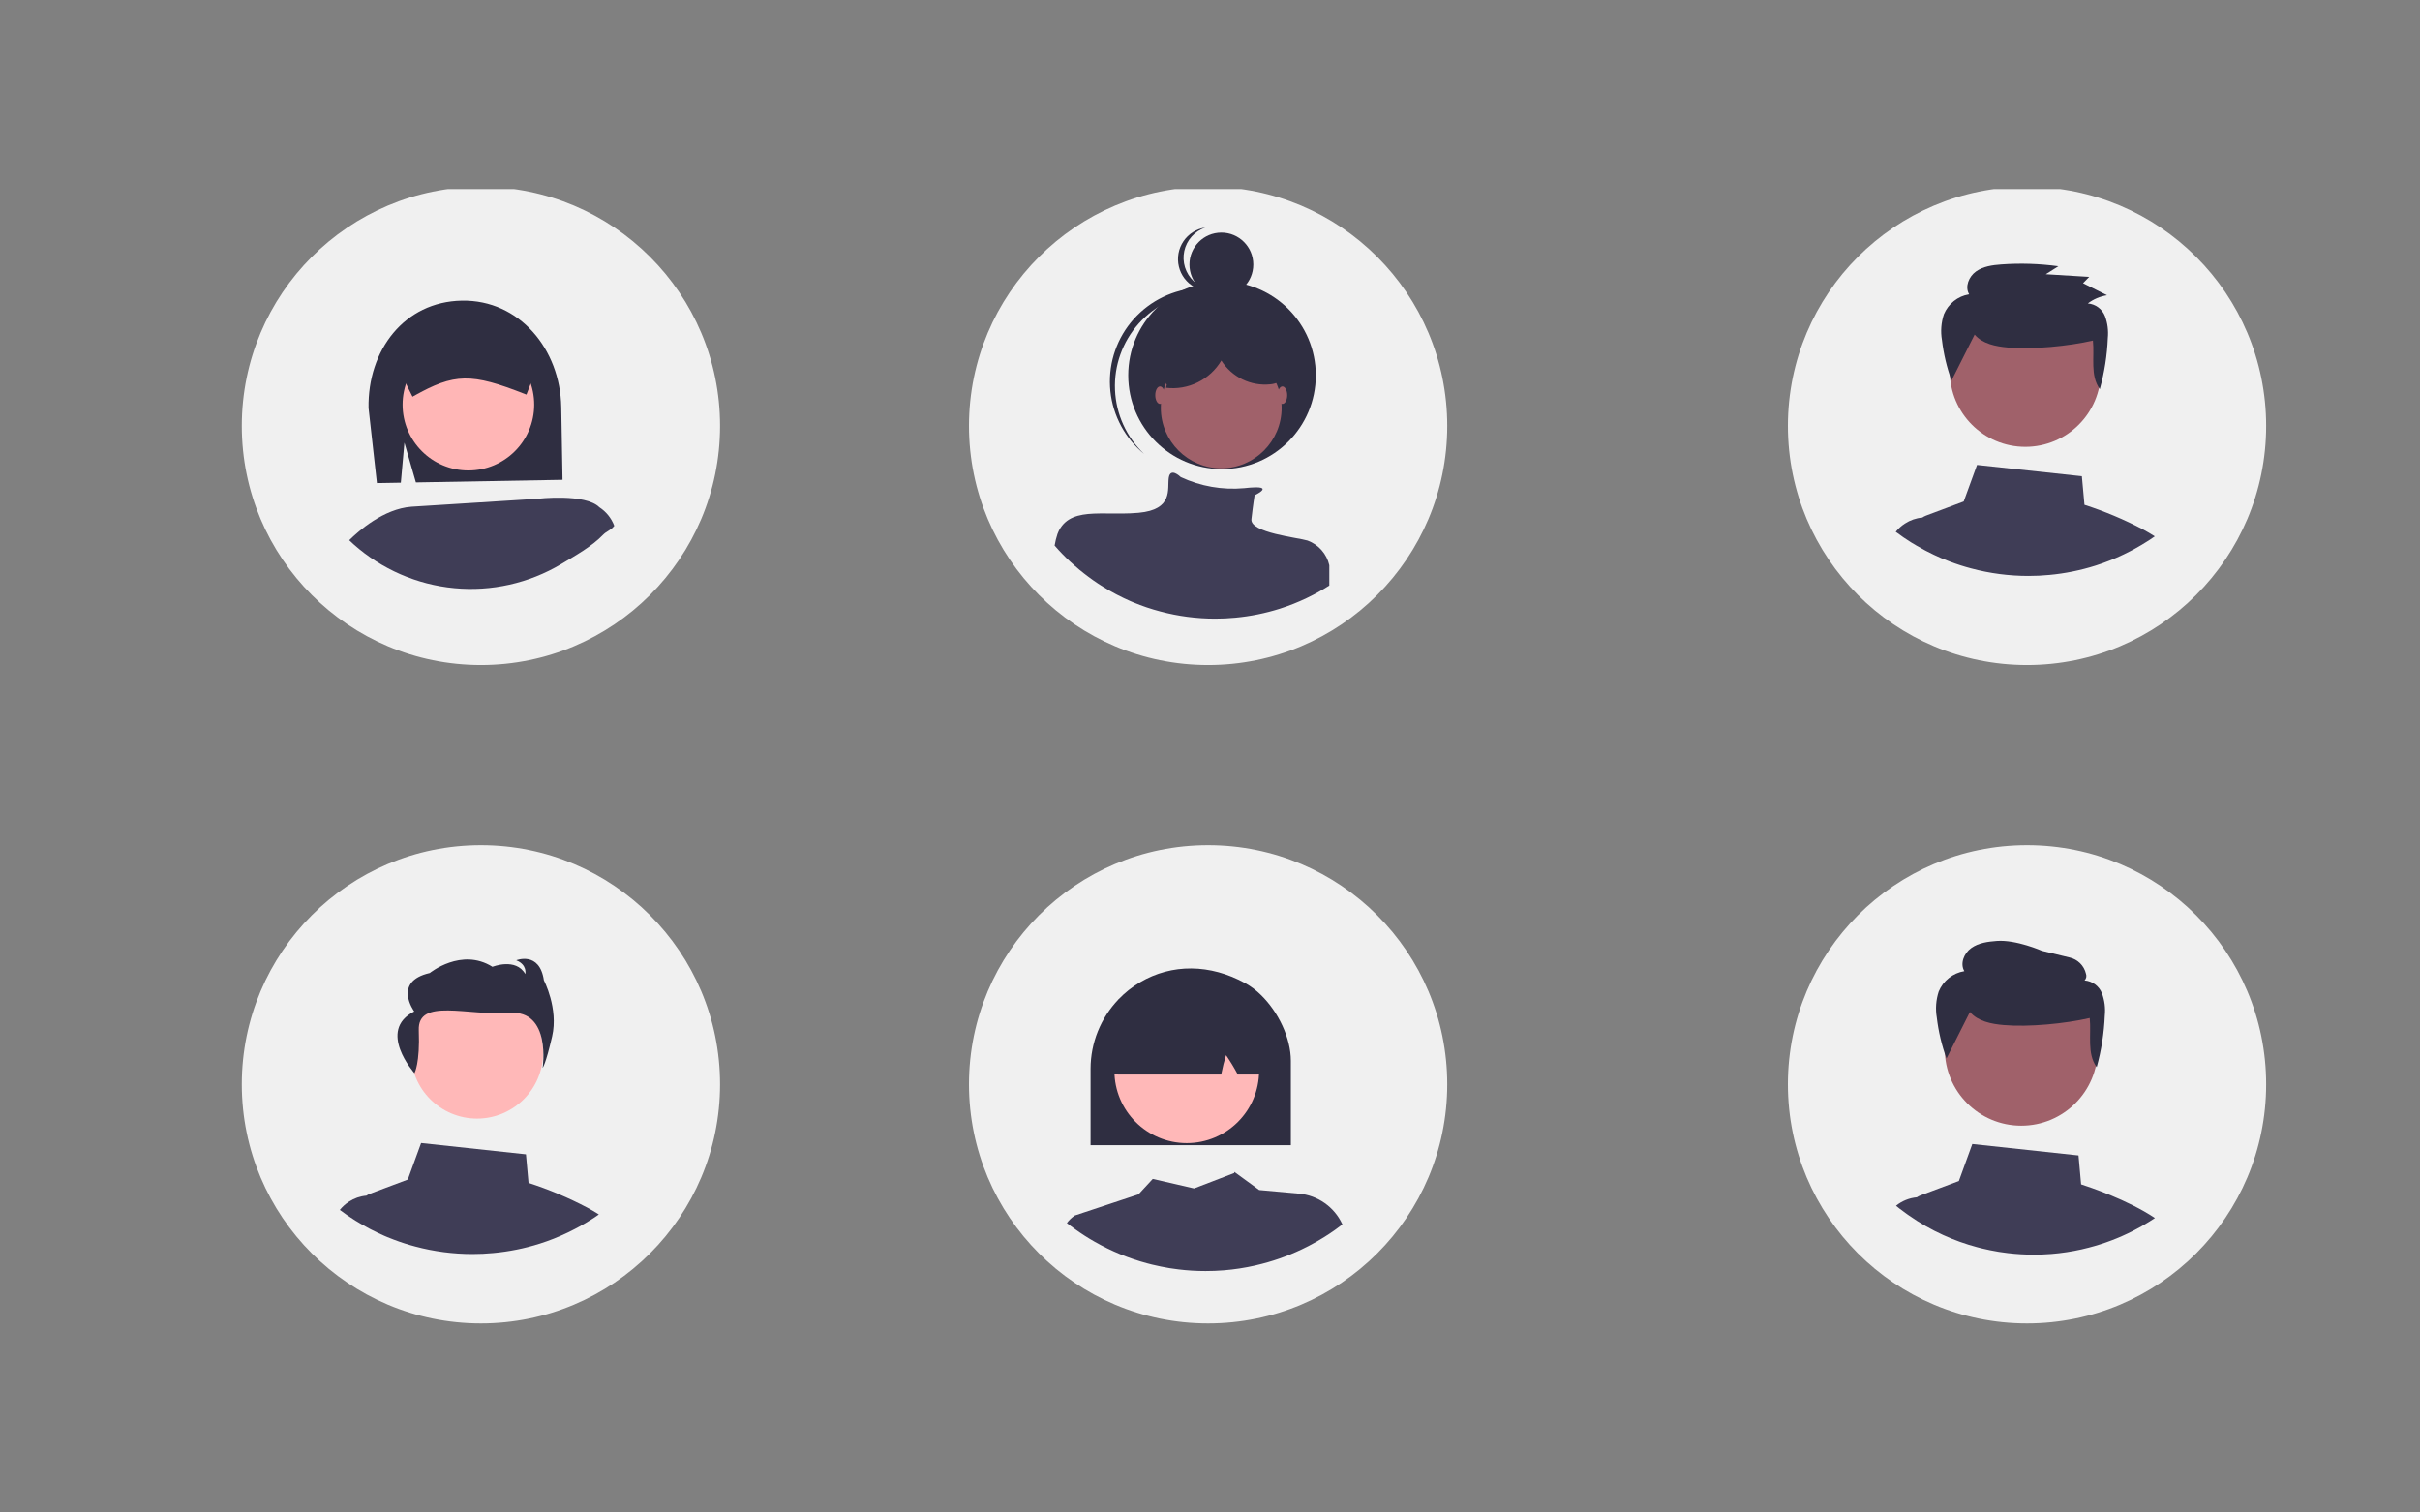
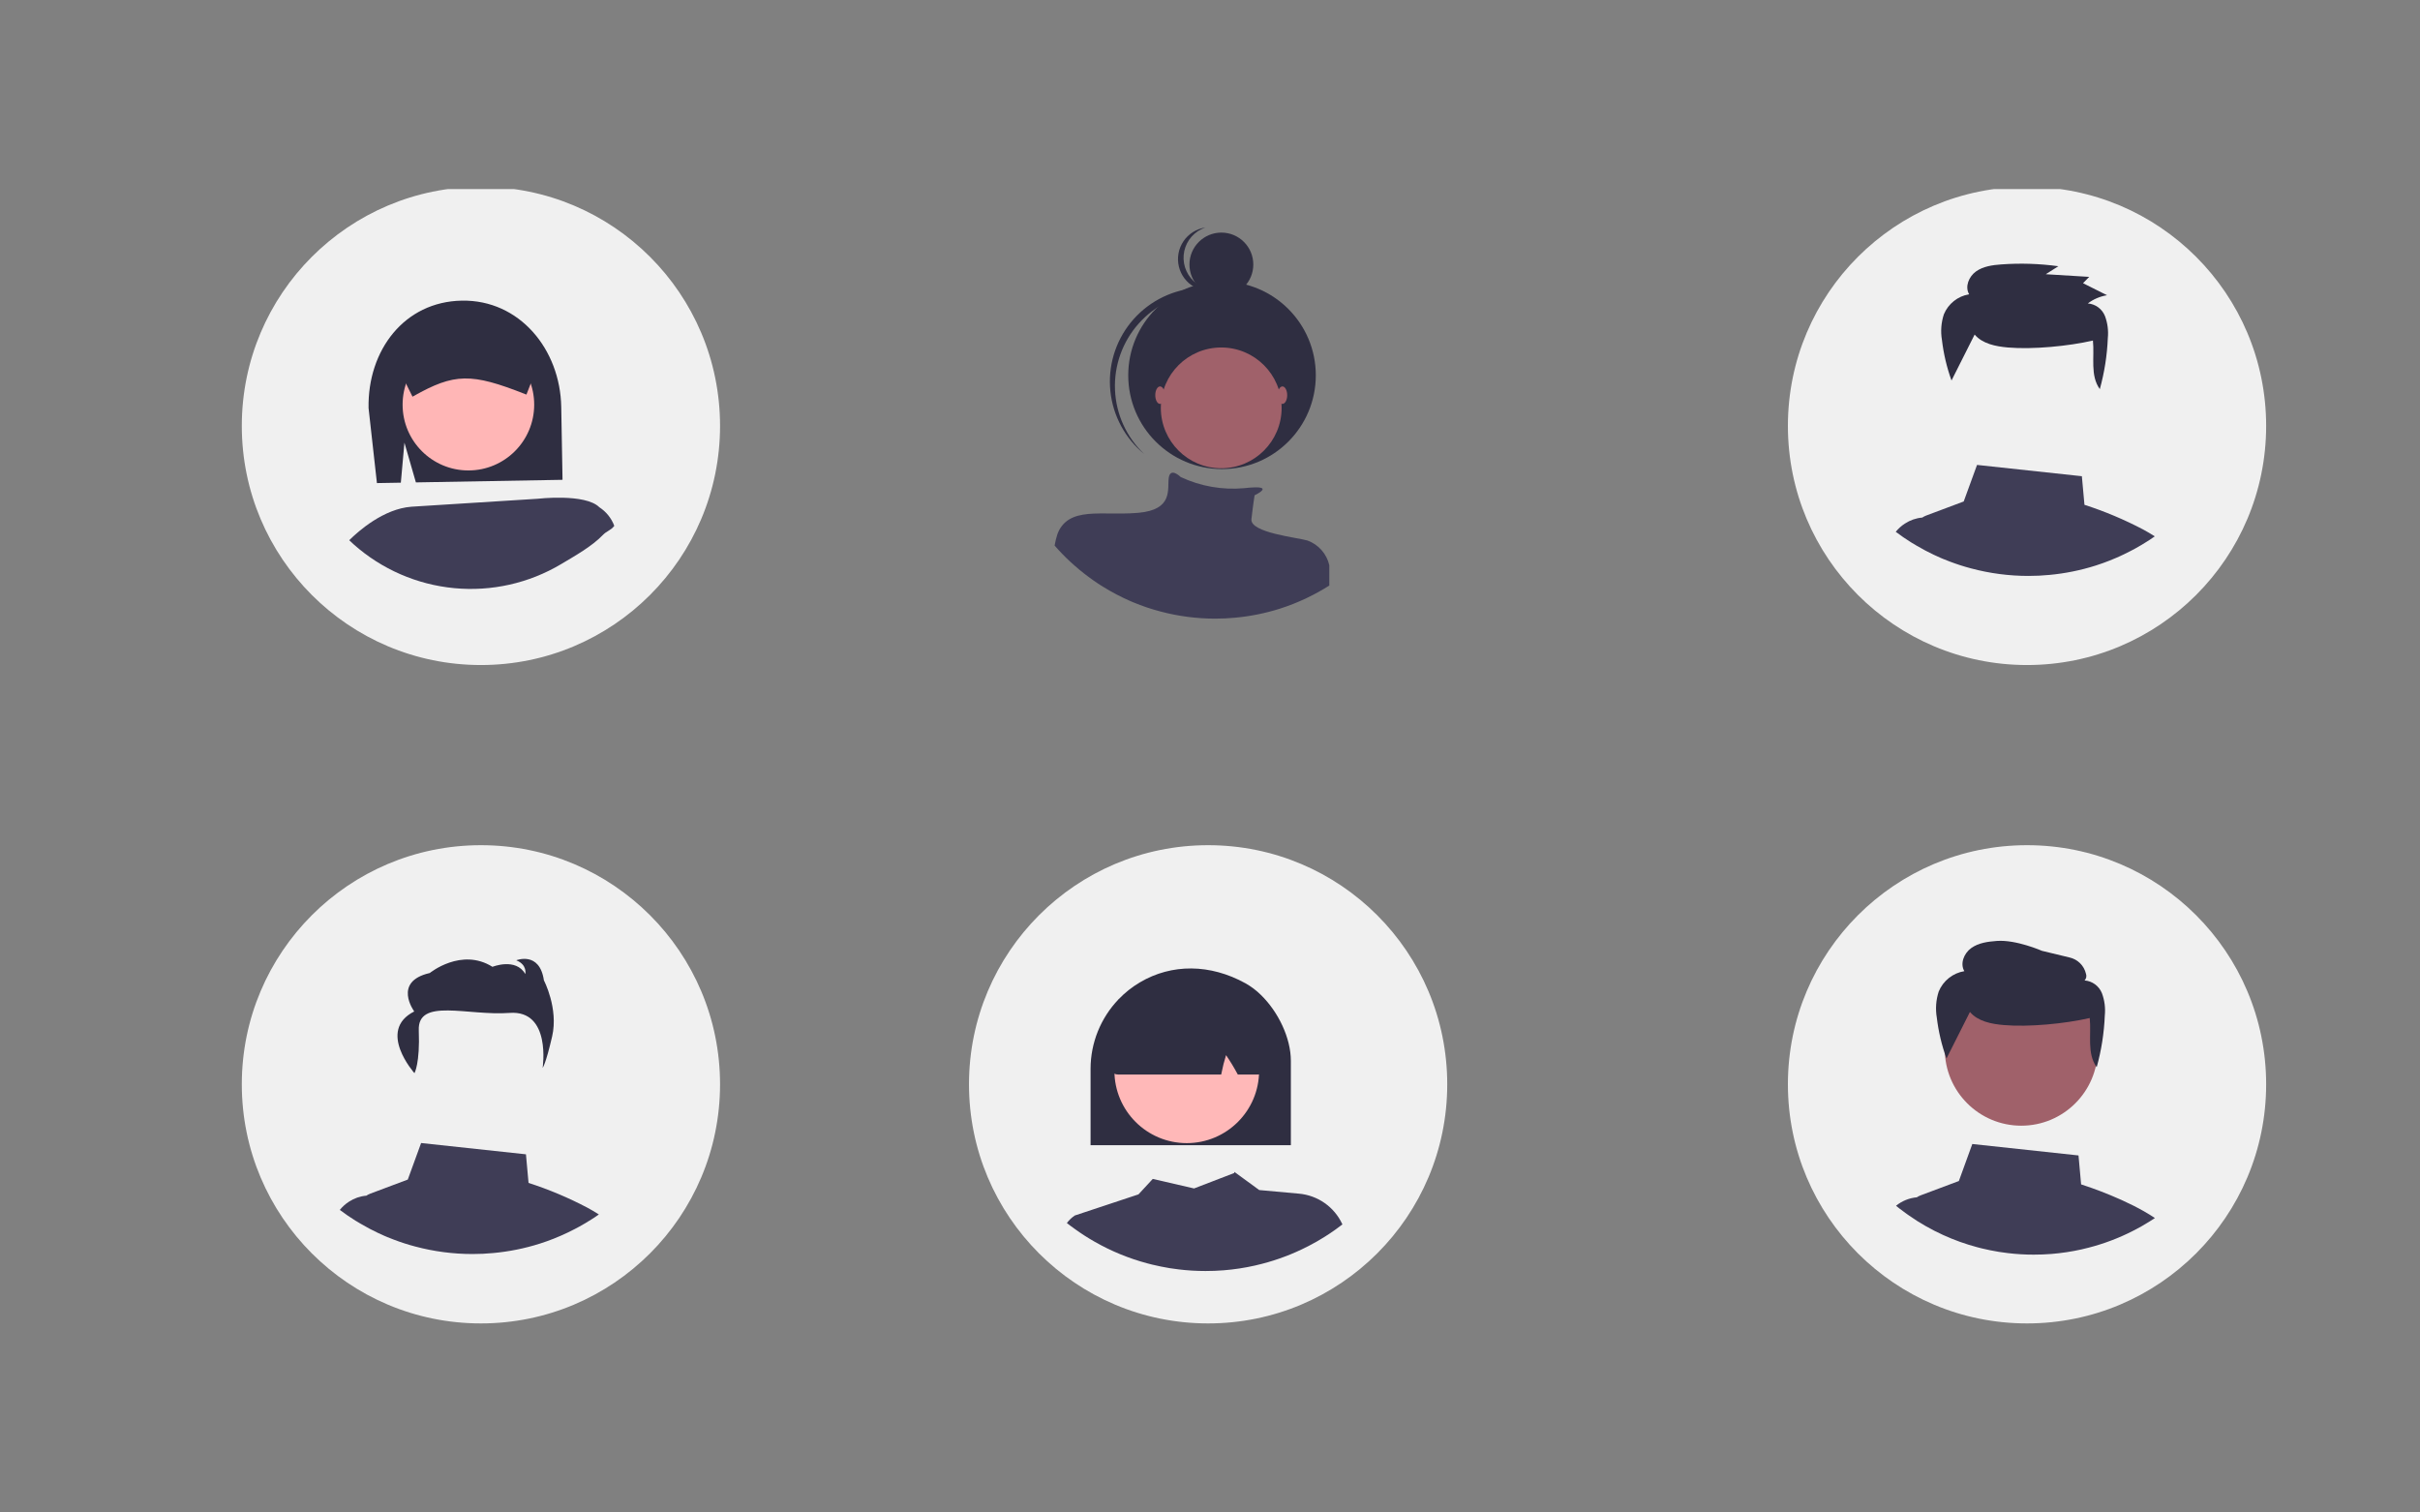
<svg xmlns="http://www.w3.org/2000/svg" width="320" height="200" viewBox="0 0 320 200" fill="none">
  <rect x="0" y="0" width="320" height="200" fill="#808080" stroke="none" />
  <g clip-path="url(#clip0_5_394)">
    <path d="M63.593 87.939C81.056 87.939 95.213 73.782 95.213 56.319C95.213 38.856 81.056 24.7 63.593 24.7C46.131 24.7 31.974 38.856 31.974 56.319C31.974 73.782 46.131 87.939 63.593 87.939Z" fill="#F0F0F0" />
    <path d="M268.037 87.939C285.499 87.939 299.656 73.782 299.656 56.319C299.656 38.856 285.499 24.7 268.037 24.7C250.574 24.7 236.417 38.856 236.417 56.319C236.417 73.782 250.574 87.939 268.037 87.939Z" fill="#F0F0F0" />
-     <path d="M159.751 87.939C177.214 87.939 191.37 73.782 191.37 56.319C191.37 38.856 177.214 24.7 159.751 24.7C142.288 24.7 128.131 38.856 128.131 56.319C128.131 73.782 142.288 87.939 159.751 87.939Z" fill="#F0F0F0" />
    <path d="M283.404 70.023C280.912 68.71 278.311 67.616 275.631 66.752L275.288 62.971L261.426 61.477L259.664 66.311L254.689 68.177C254.511 68.245 254.341 68.333 254.184 68.44H254.178C253.364 68.509 252.579 68.781 251.896 69.229C251.432 69.525 251.02 69.895 250.676 70.323C251.349 70.833 252.048 71.307 252.769 71.759L252.801 71.775C253.006 71.901 253.216 72.027 253.426 72.148C253.805 72.374 254.194 72.59 254.583 72.795L254.831 72.921C255.399 73.216 255.977 73.494 256.571 73.752C256.692 73.805 256.824 73.857 256.945 73.91C256.955 73.915 256.961 73.915 256.971 73.92C257.25 74.036 257.528 74.147 257.812 74.252C258.745 74.608 259.697 74.913 260.663 75.167C263.128 75.824 265.669 76.156 268.22 76.156C269.151 76.156 270.072 76.114 270.982 76.024C273.06 75.832 275.113 75.418 277.103 74.788C277.108 74.788 277.114 74.783 277.119 74.783C278.376 74.382 279.605 73.896 280.795 73.326C280.8 73.321 280.811 73.321 280.816 73.316C281.084 73.189 281.342 73.053 281.605 72.921L281.731 72.858C281.942 72.748 282.152 72.637 282.363 72.522C282.888 72.232 283.404 71.927 283.913 71.601C284.055 71.517 284.192 71.428 284.334 71.333C284.534 71.201 284.734 71.065 284.929 70.923C284.44 70.607 283.93 70.307 283.404 70.023Z" fill="#3F3D56" />
-     <path d="M267.813 59.087C273.327 59.087 277.797 54.617 277.797 49.102C277.797 43.588 273.327 39.118 267.813 39.118C262.299 39.118 257.829 43.588 257.829 49.102C257.829 54.617 262.299 59.087 267.813 59.087Z" fill="#A0616A" />
    <path d="M261.11 44.239C262.144 45.462 263.893 45.807 265.506 45.949C268.783 46.236 273.548 45.77 276.75 45.031C276.979 47.246 276.356 49.635 277.661 51.457C278.272 49.251 278.628 46.981 278.721 44.694C278.818 43.713 278.69 42.722 278.346 41.798C278.162 41.334 277.852 40.932 277.451 40.636C277.05 40.34 276.574 40.163 276.077 40.124C276.82 39.56 277.692 39.188 278.614 39.04L275.443 37.447L276.258 36.611L270.518 36.26L272.18 35.204C269.678 34.86 267.147 34.78 264.628 34.965C263.459 35.051 262.236 35.216 261.288 35.894C260.341 36.571 259.793 37.918 260.381 38.913C259.645 39.034 258.951 39.341 258.367 39.805C257.782 40.269 257.325 40.874 257.04 41.564C256.68 42.661 256.592 43.828 256.787 44.966C257.003 46.792 257.427 48.586 258.051 50.315L261.11 44.239Z" fill="#2F2E41" />
    <path d="M161.505 39.2C163.836 39.2 165.726 37.309 165.726 34.978C165.726 32.647 163.836 30.756 161.505 30.756C159.173 30.756 157.283 32.647 157.283 34.978C157.283 37.309 159.173 39.2 161.505 39.2Z" fill="#2F2E41" />
    <path d="M157.843 37.175C157.309 36.676 156.914 36.047 156.696 35.349C156.478 34.652 156.445 33.91 156.599 33.196C156.754 32.482 157.091 31.82 157.579 31.275C158.066 30.731 158.686 30.322 159.378 30.089C158.798 30.173 158.242 30.378 157.746 30.689C157.249 31.001 156.823 31.413 156.494 31.898C156.165 32.383 155.941 32.931 155.836 33.508C155.731 34.085 155.747 34.677 155.884 35.247C156.02 35.817 156.274 36.353 156.629 36.819C156.983 37.286 157.431 37.673 157.944 37.957C158.457 38.241 159.023 38.415 159.607 38.468C160.191 38.521 160.779 38.452 161.335 38.265C160.708 38.357 160.069 38.307 159.464 38.118C158.859 37.93 158.305 37.607 157.843 37.174L157.843 37.175Z" fill="#2F2E41" />
    <path d="M161.59 62.028C168.439 62.028 173.991 56.475 173.991 49.627C173.991 42.778 168.439 37.225 161.59 37.225C154.741 37.225 149.189 42.778 149.189 49.627C149.189 56.475 154.741 62.028 161.59 62.028Z" fill="#2F2E41" />
    <path d="M150.558 42.799C152.694 40.395 155.681 38.916 158.888 38.674C162.094 38.431 165.27 39.444 167.744 41.498C167.643 41.401 167.542 41.304 167.437 41.211C164.987 39.016 161.766 37.885 158.482 38.065C155.198 38.246 152.12 39.723 149.926 42.173C147.731 44.623 146.6 47.844 146.78 51.128C146.96 54.412 148.438 57.49 150.888 59.684C150.911 59.705 150.935 59.726 150.959 59.747C151.064 59.841 151.172 59.929 151.28 60.019C148.95 57.802 147.572 54.767 147.438 51.555C147.303 48.342 148.422 45.202 150.558 42.799H150.558Z" fill="#2F2E41" />
    <path d="M161.485 61.922C165.896 61.922 169.472 58.347 169.472 53.935C169.472 49.525 165.896 45.949 161.485 45.949C157.074 45.949 153.498 49.525 153.498 53.935C153.498 58.347 157.074 61.922 161.485 61.922Z" fill="#A0616A" />
    <path d="M175.777 74.746V77.425C175.287 77.739 174.791 78.032 174.286 78.31C174.084 78.421 173.881 78.528 173.679 78.634L173.558 78.695C173.305 78.821 173.057 78.952 172.799 79.074C172.794 79.079 172.784 79.079 172.779 79.084C171.634 79.631 170.453 80.099 169.245 80.484C169.24 80.484 169.235 80.49 169.23 80.49C167.316 81.095 165.343 81.493 163.344 81.678C162.469 81.764 161.584 81.804 160.689 81.804C158.236 81.805 155.794 81.485 153.424 80.853C152.214 80.536 151.029 80.135 149.874 79.655C149.864 79.65 149.859 79.65 149.849 79.645C149.732 79.594 149.606 79.544 149.49 79.493C148.918 79.246 148.362 78.978 147.816 78.695L147.579 78.573C146.997 78.265 146.426 77.941 145.864 77.592L145.834 77.577C144.97 77.039 144.136 76.453 143.336 75.823C142.927 75.509 142.532 75.18 142.148 74.837C141.946 74.665 141.744 74.483 141.551 74.306C140.813 73.623 140.112 72.901 139.453 72.141C139.54 71.615 139.669 71.096 139.837 70.589L139.842 70.584C139.872 70.498 139.908 70.413 139.948 70.331C139.976 70.259 140.008 70.188 140.044 70.119C140.95 68.425 142.588 68.005 144.621 67.915C145.768 67.864 147.037 67.919 148.377 67.904C149.085 67.899 149.818 67.874 150.552 67.808C155.178 67.389 154.339 64.658 154.546 63.187C154.753 61.761 156.038 62.995 156.124 63.076L156.129 63.081C158.747 64.306 161.643 64.814 164.522 64.552C165.018 64.491 165.513 64.456 166.009 64.441C167.313 64.426 167.03 64.8 166.58 65.108C166.362 65.252 166.134 65.38 165.898 65.493C165.898 65.493 165.69 66.757 165.478 68.648C165.276 70.458 171.652 71.085 172.901 71.479H172.905C173.618 71.741 174.254 72.177 174.756 72.748C175.258 73.318 175.609 74.005 175.777 74.746Z" fill="#3F3D56" />
    <path d="M153.393 53.41C153.741 53.41 154.024 52.893 154.024 52.254C154.024 51.616 153.741 51.098 153.393 51.098C153.045 51.098 152.763 51.616 152.763 52.254C152.763 52.893 153.045 53.41 153.393 53.41Z" fill="#A0616A" />
    <path d="M169.577 53.41C169.926 53.41 170.208 52.893 170.208 52.254C170.208 51.616 169.926 51.098 169.577 51.098C169.229 51.098 168.947 51.616 168.947 52.254C168.947 52.893 169.229 53.41 169.577 53.41Z" fill="#A0616A" />
    <path d="M53.477 58.533L54.994 63.789L74.384 63.447L74.214 53.817C74.08 46.194 68.693 39.62 61.07 39.754C53.447 39.889 48.6 46.333 48.735 53.956L49.842 63.88L53.004 63.825L53.477 58.533Z" fill="#2F2E41" />
    <path d="M61.937 62.209C66.742 62.209 70.637 58.314 70.637 53.509C70.637 48.704 66.742 44.809 61.937 44.809C57.132 44.809 53.237 48.704 53.237 53.509C53.237 58.314 57.132 62.209 61.937 62.209Z" fill="#FFB6B6" />
    <path d="M71.461 47.4C71.449 46.734 71.241 46.086 70.861 45.538C70.821 45.482 70.781 45.43 70.741 45.377C70.418 44.966 70.005 44.635 69.534 44.41C69.062 44.184 68.545 44.071 68.022 44.079L61.77 44.191L55.52 44.3C54.625 44.318 53.774 44.69 53.152 45.334C52.53 45.978 52.189 46.843 52.203 47.738L53.691 50.734L54.547 52.455L54.688 52.374C60.097 49.334 62.308 49.294 69.466 52.121L69.611 52.177L70.178 50.726L71.465 47.432L71.461 47.4Z" fill="#2F2E41" />
    <path d="M79.254 67.076C77.388 65.214 71.075 65.954 71.075 65.954L54.411 67.004C50.715 67.277 47.386 70.237 46.179 71.435C46.372 71.624 46.569 71.809 46.771 71.986C50.474 75.277 55.129 77.304 60.061 77.772C64.993 78.241 69.946 77.127 74.203 74.592C75.988 73.526 78.273 72.248 79.704 70.756C80.271 70.169 80.725 70.181 81.228 69.538C80.852 68.526 80.159 67.663 79.254 67.076Z" fill="#3F3D56" />
    <path d="M63.593 175C81.056 175 95.213 160.844 95.213 143.381C95.213 125.918 81.056 111.761 63.593 111.761C46.131 111.761 31.974 125.918 31.974 143.381C31.974 160.844 46.131 175 63.593 175Z" fill="#F0F0F0" />
    <path d="M268.037 175C285.499 175 299.656 160.844 299.656 143.381C299.656 125.918 285.499 111.761 268.037 111.761C250.574 111.761 236.417 125.918 236.417 143.381C236.417 160.844 250.574 175 268.037 175Z" fill="#F0F0F0" />
    <path d="M159.751 175C177.214 175 191.37 160.844 191.37 143.381C191.37 125.918 177.214 111.761 159.751 111.761C142.288 111.761 128.131 125.918 128.131 143.381C128.131 160.844 142.288 175 159.751 175Z" fill="#F0F0F0" />
-     <path d="M63.076 147.916C67.904 147.916 71.818 144.002 71.818 139.175C71.818 134.347 67.904 130.433 63.076 130.433C58.249 130.433 54.335 134.347 54.335 139.175C54.335 144.002 58.249 147.916 63.076 147.916Z" fill="#FFB8B8" />
    <path d="M54.806 141.91C54.806 141.91 55.549 140.605 55.376 136.248C55.203 131.891 61.838 134.355 67.382 133.94C72.927 133.524 71.753 141.214 71.753 141.214C71.753 141.214 72.153 140.757 73.01 137.046C73.866 133.334 71.921 129.635 71.921 129.635C71.349 125.735 68.263 126.985 68.263 126.985C69.749 127.564 69.463 128.801 69.463 128.801C68.205 126.595 65.119 127.845 65.119 127.845C61.003 125.262 56.831 128.664 56.831 128.664C51.859 129.792 54.775 133.747 54.775 133.747C49.774 136.274 54.806 141.91 54.806 141.91Z" fill="#2F2E41" />
-     <path d="M77.662 159.691C75.17 158.378 72.57 157.283 69.889 156.419L69.547 152.638L55.684 151.145L53.922 155.978L48.947 157.845C48.769 157.912 48.599 158 48.442 158.108H48.437C47.622 158.177 46.837 158.448 46.154 158.896C45.691 159.192 45.279 159.562 44.934 159.99C45.607 160.501 46.307 160.974 47.027 161.426L47.059 161.442C47.264 161.568 47.474 161.694 47.685 161.815C48.063 162.041 48.453 162.257 48.842 162.462L49.089 162.588C49.657 162.883 50.235 163.162 50.83 163.419C50.951 163.472 51.082 163.525 51.203 163.577C51.214 163.582 51.219 163.582 51.229 163.588C51.508 163.703 51.787 163.814 52.071 163.919C53.004 164.275 53.955 164.581 54.921 164.834C57.386 165.491 59.927 165.823 62.478 165.823C63.41 165.823 64.33 165.781 65.24 165.691C67.319 165.499 69.371 165.085 71.361 164.455C71.366 164.455 71.372 164.45 71.377 164.45C72.635 164.05 73.863 163.563 75.053 162.993C75.058 162.988 75.069 162.988 75.074 162.983C75.343 162.857 75.6 162.72 75.863 162.588L75.989 162.525C76.2 162.415 76.41 162.304 76.621 162.189C77.147 161.899 77.662 161.594 78.172 161.268C78.314 161.184 78.451 161.095 78.593 161C78.792 160.869 78.992 160.732 79.187 160.59C78.698 160.274 78.188 159.975 77.662 159.691Z" fill="#3F3D56" />
+     <path d="M77.662 159.691C75.17 158.378 72.57 157.283 69.889 156.419L69.547 152.638L55.684 151.145L53.922 155.978L48.947 157.845C48.769 157.912 48.599 158 48.442 158.108H48.437C47.622 158.177 46.837 158.448 46.154 158.896C45.691 159.192 45.279 159.562 44.934 159.99C45.607 160.501 46.307 160.974 47.027 161.426L47.059 161.442C47.264 161.568 47.474 161.694 47.685 161.815C48.063 162.041 48.453 162.257 48.842 162.462L49.089 162.588C49.657 162.883 50.235 163.162 50.83 163.419C50.951 163.472 51.082 163.525 51.203 163.577C51.214 163.582 51.219 163.582 51.229 163.588C51.508 163.703 51.787 163.814 52.071 163.919C53.004 164.275 53.955 164.581 54.921 164.834C57.386 165.491 59.927 165.823 62.478 165.823C63.41 165.823 64.33 165.781 65.24 165.691C67.319 165.499 69.371 165.085 71.361 164.455C71.366 164.455 71.372 164.45 71.377 164.45C72.635 164.05 73.863 163.563 75.053 162.993C75.343 162.857 75.6 162.72 75.863 162.588L75.989 162.525C76.2 162.415 76.41 162.304 76.621 162.189C77.147 161.899 77.662 161.594 78.172 161.268C78.314 161.184 78.451 161.095 78.593 161C78.792 160.869 78.992 160.732 79.187 160.59C78.698 160.274 78.188 159.975 77.662 159.691Z" fill="#3F3D56" />
    <path d="M171.773 157.841L166.51 157.363L163.361 155.063C163.362 155.059 163.36 155.054 163.357 155.051L163.349 155.055L163.223 154.961L163.207 155.108L157.892 157.152L152.431 155.892L150.542 157.936L142.126 160.727C141.722 160.997 141.366 161.333 141.074 161.723L141.075 161.728C141.428 162.005 141.791 162.277 142.159 162.535C142.993 163.138 143.86 163.694 144.755 164.201C146.934 165.444 149.264 166.402 151.687 167.05C151.907 167.111 152.126 167.168 152.346 167.22C152.728 167.314 153.114 167.403 153.5 167.476C154.28 167.639 155.069 167.766 155.869 167.858C157.043 168.001 158.225 168.071 159.408 168.07C160.216 168.07 161.017 168.039 161.809 167.976C163.201 167.864 164.583 167.654 165.946 167.346C165.994 167.334 166.043 167.326 166.092 167.31C168.178 166.832 170.206 166.126 172.138 165.205C172.435 165.063 172.731 164.917 173.024 164.766C173.743 164.396 174.442 163.998 175.121 163.572C175.633 163.255 176.132 162.917 176.62 162.568C176.921 162.353 177.217 162.133 177.51 161.906L177.478 161.838C176.959 160.732 176.159 159.781 175.158 159.08C174.157 158.379 172.99 157.952 171.773 157.841Z" fill="#3F3D56" />
    <path d="M166.746 131.577C166.132 130.968 165.439 130.445 164.686 130.021C160.034 127.453 154.95 127.408 150.741 129.895C149.694 130.511 148.738 131.27 147.9 132.15C145.539 134.615 144.216 137.894 144.207 141.309V151.434H170.692V140.272C170.692 137.282 169.046 133.82 166.746 131.577Z" fill="#2F2E41" />
    <path d="M156.926 151.158C162.208 151.158 166.491 146.875 166.491 141.592C166.491 136.309 162.208 132.027 156.926 132.027C151.643 132.027 147.36 136.309 147.36 141.592C147.36 146.875 151.643 151.158 156.926 151.158Z" fill="#FFB8B8" />
    <path d="M166.738 132.91C166.718 132.706 166.646 132.511 166.529 132.344C166.411 132.176 166.252 132.042 166.067 131.955C160.082 129.159 154.012 129.232 148.034 132.174H147.925L147.888 132.325C146.71 141.402 146.876 141.601 146.949 141.682C147.065 141.814 147.208 141.918 147.368 141.987C147.515 142.052 147.674 142.085 147.835 142.085H161.48L161.513 141.93C161.671 141.118 161.874 140.315 162.122 139.525C162.666 140.318 163.166 141.14 163.621 141.987L163.678 142.085H166.332C166.382 142.085 166.432 142.081 166.482 142.072C166.756 142.039 167.009 141.908 167.193 141.703C167.266 141.625 167.437 141.439 166.738 132.91Z" fill="#2F2E41" />
    <path d="M275.188 156.613L274.844 152.788L260.801 151.275L259.023 156.17L253.982 158.059C253.799 158.127 253.625 158.216 253.463 158.324C252.456 158.415 251.5 158.804 250.715 159.441C250.829 159.536 250.944 159.627 251.059 159.718C251.083 159.742 251.111 159.762 251.134 159.782C251.455 160.031 251.784 160.277 252.117 160.51C252.204 160.574 252.291 160.637 252.382 160.696C253.112 161.214 253.868 161.693 254.647 162.134C255.392 162.558 256.156 162.948 256.94 163.306C258.38 163.964 259.873 164.501 261.403 164.91C261.617 164.969 261.831 165.025 262.045 165.076C262.417 165.167 262.793 165.254 263.169 165.326C263.93 165.484 264.699 165.608 265.478 165.698C266.623 165.837 267.775 165.906 268.927 165.904C269.716 165.904 270.496 165.874 271.268 165.813C272.625 165.704 273.972 165.498 275.299 165.199C275.347 165.187 275.394 165.179 275.442 165.163C277.475 164.697 279.451 164.009 281.335 163.112C281.624 162.973 281.913 162.831 282.198 162.684C282.899 162.324 283.58 161.936 284.241 161.52C284.479 161.374 284.713 161.223 284.946 161.065C281.354 158.649 276.139 156.918 275.188 156.613Z" fill="#3F3D56" />
    <path d="M267.274 148.853C272.859 148.853 277.387 144.325 277.387 138.741C277.387 133.156 272.859 128.628 267.274 128.628C261.69 128.628 257.162 133.156 257.162 138.741C257.162 144.325 261.69 148.853 267.274 148.853Z" fill="#A0616A" />
    <path d="M260.487 133.814C261.534 135.053 263.305 135.402 264.939 135.544C268.258 135.835 273.084 135.363 276.327 134.615C276.56 136.858 275.928 139.277 277.249 141.123C277.868 138.889 278.228 136.59 278.322 134.273C278.421 133.279 278.291 132.276 277.943 131.34C277.757 130.871 277.443 130.463 277.036 130.164C276.63 129.864 276.148 129.685 275.645 129.645C275.756 129.531 275.832 129.387 275.865 129.231C275.898 129.075 275.885 128.913 275.83 128.763C275.708 128.236 275.439 127.753 275.054 127.372C274.669 126.991 274.184 126.726 273.655 126.609L270.015 125.732C270.015 125.732 266.599 124.233 264.047 124.422C262.863 124.509 261.624 124.675 260.664 125.362C259.705 126.048 259.15 127.412 259.746 128.42C259 128.542 258.298 128.853 257.706 129.323C257.113 129.793 256.651 130.406 256.362 131.105C255.997 132.215 255.909 133.398 256.105 134.551C256.324 136.399 256.754 138.217 257.386 139.968L260.487 133.814Z" fill="#2F2E41" />
-     <path d="M170.114 47.824C169.807 46.841 169.123 46.02 168.212 45.541C167.307 45.072 166.342 44.732 165.343 44.532C163.596 44.03 161.787 43.782 159.97 43.797C158.157 43.886 156.305 44.511 155.074 45.844C153.843 47.177 153.386 49.293 154.283 50.87L154.184 51.277C155.621 51.448 157.078 51.199 158.376 50.559C159.675 49.92 160.76 48.917 161.501 47.673C162.181 48.747 163.146 49.609 164.289 50.165C165.431 50.72 166.706 50.946 167.97 50.816C168.373 50.784 168.766 50.671 169.125 50.484C169.551 50.203 169.876 49.794 170.054 49.315C170.232 48.837 170.253 48.315 170.114 47.824Z" fill="#2F2E41" />
  </g>
  <defs>
    <clipPath id="clip0_5_394">
      <rect width="300" height="150" fill="white" transform="translate(10 25)" />
    </clipPath>
  </defs>
</svg>